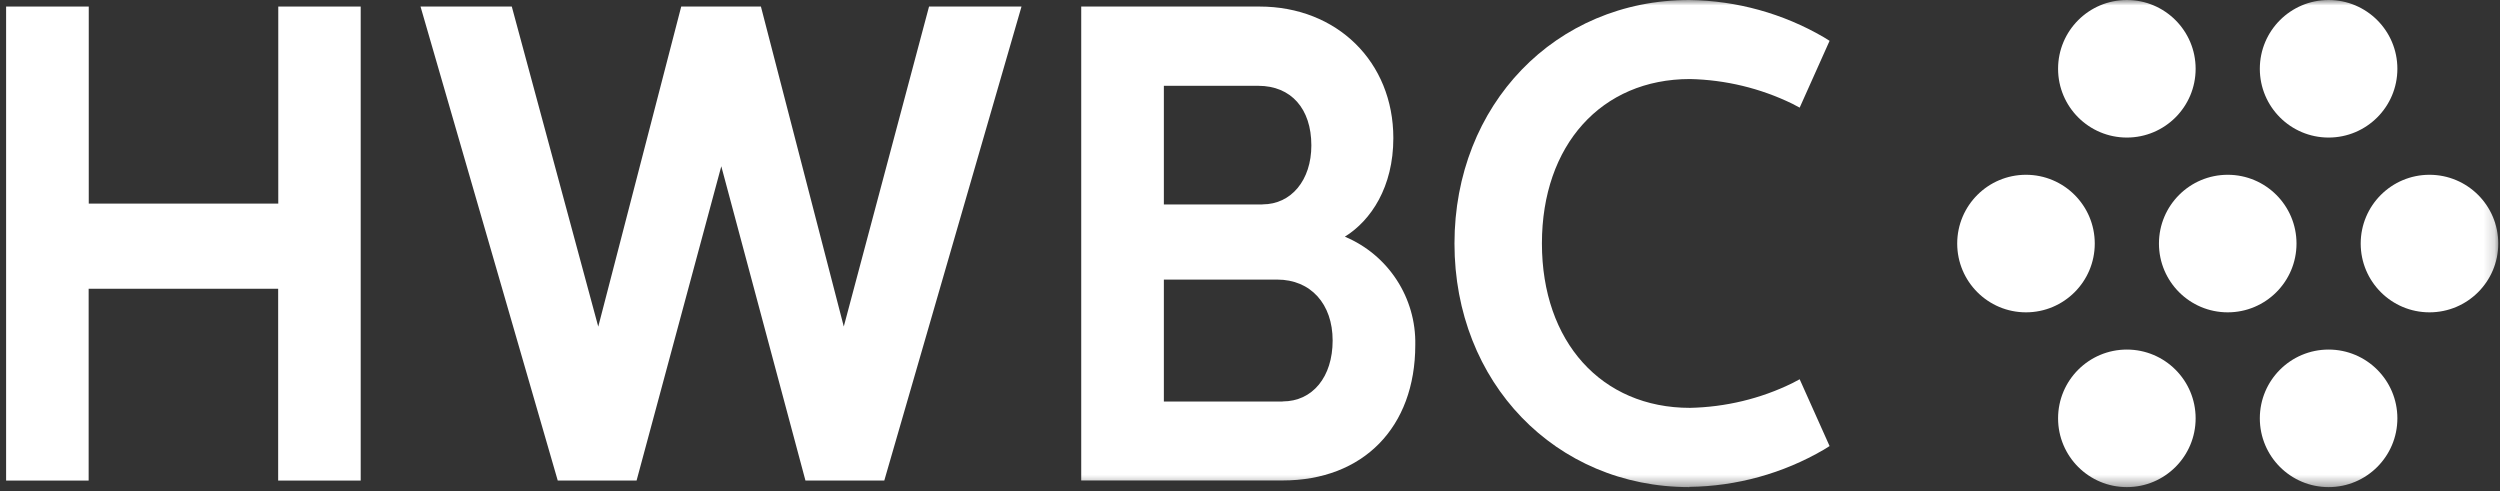
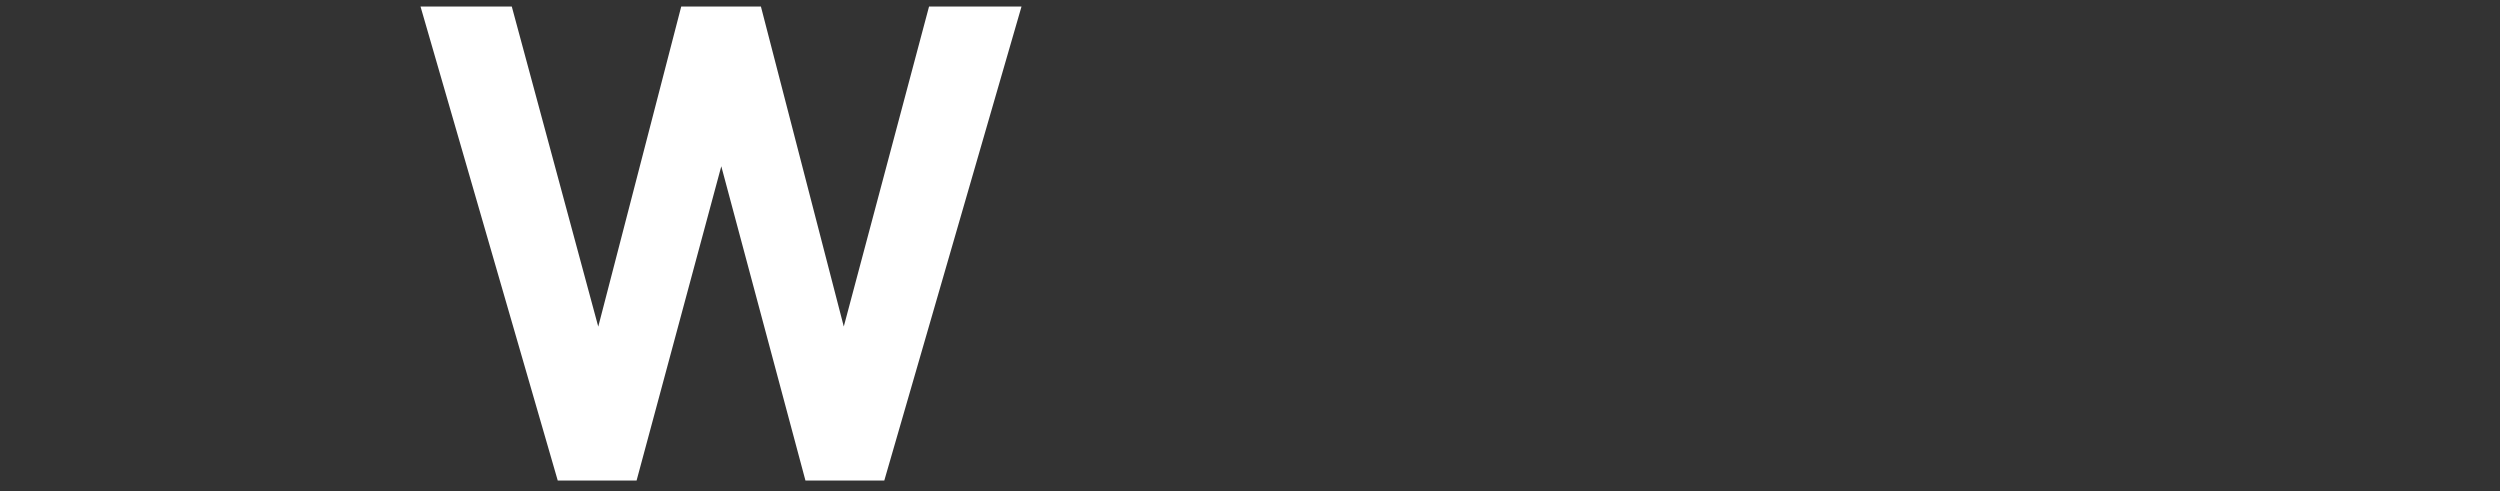
<svg xmlns="http://www.w3.org/2000/svg" width="229" height="45" viewBox="0 0 229 45" fill="none">
  <rect x="0" y="0" width="229" height="45" fill="#333333" stroke="none" />
-   <path d="M25.49 0.6V18.65H8.13V0.6H0.56V44.02H8.12V26.45H25.48V44.02H33.04V0.6H25.48H25.49Z" fill="white" />
  <path d="M85.1 0.6L77.29 29.91L69.7 0.6H62.4L54.8 29.92L46.88 0.6H38.52L51.09 44.02H58.31L66.07 15.23L73.78 44.02H81L93.57 0.6H85.1Z" fill="white" />
  <mask id="mask0_39_63" style="mask-type:luminance" maskUnits="userSpaceOnUse" x="0" y="0" width="229" height="45">
-     <path d="M228.84 0H0.56V44.62H228.84V0Z" fill="white" />
-   </mask>
+     </mask>
  <g mask="url(#mask0_39_63)">
    <path d="M99.04 44.02V0.6H115.37C122.47 0.6 127.63 5.67 127.63 12.65C127.63 17.12 125.59 20.19 123.19 21.68C127.17 23.35 129.73 27.28 129.64 31.6C129.64 39.14 124.87 44.01 117.49 44.01H99.04V44.02ZM117.49 36.77C120.23 36.77 122.07 34.53 122.07 31.19C122.07 27.85 120.07 25.61 116.99 25.61H106.61V36.78H117.49V36.77ZM115.65 18.72C118.28 18.72 120.12 16.5 120.12 13.32C120.12 9.95 118.26 7.86 115.26 7.86H106.61V18.73H115.65V18.72Z" fill="white" />
    <path d="M154.75 44.62C142.48 44.62 133.23 35.03 133.23 22.31C133.23 9.59 142.48 0 154.75 0C159.08 0.06 163.32 1.23 167.06 3.41L167.59 3.74L164.85 9.86L164.17 9.5C161.25 8.08 158.05 7.31 154.8 7.24C146.69 7.24 141.24 13.29 141.24 22.3C141.24 31.31 146.7 37.36 154.8 37.36C158.05 37.29 161.25 36.53 164.17 35.1L164.85 34.74L167.59 40.86L167.06 41.19C163.32 43.37 159.08 44.54 154.75 44.6" fill="white" />
    <path d="M219.6 6.3C219.6 9.78 216.78 12.6 213.3 12.6C209.82 12.6 207 9.78 207 6.3C207 2.82 209.82 0 213.3 0C216.78 0 219.6 2.82 219.6 6.3Z" fill="white" />
    <path d="M201.12 6.3C201.12 9.78 198.3 12.6 194.82 12.6C191.34 12.6 188.52 9.78 188.52 6.3C188.52 2.82 191.34 0 194.82 0C198.3 0 201.12 2.82 201.12 6.3Z" fill="white" />
    <path d="M219.6 38.319C219.6 41.8 216.78 44.62 213.3 44.62C209.82 44.62 207 41.8 207 38.319C207 34.84 209.82 32.02 213.3 32.02C216.78 32.02 219.6 34.84 219.6 38.319Z" fill="white" />
-     <path d="M201.12 38.319C201.12 41.8 198.3 44.62 194.82 44.62C191.34 44.62 188.52 41.8 188.52 38.319C188.52 34.84 191.34 32.02 194.82 32.02C198.3 32.02 201.12 34.84 201.12 38.319Z" fill="white" />
    <path d="M191.88 22.31C191.88 25.79 189.06 28.61 185.58 28.61C182.1 28.61 179.28 25.79 179.28 22.31C179.28 18.83 182.1 16.01 185.58 16.01C189.06 16.01 191.88 18.83 191.88 22.31Z" fill="white" />
    <path d="M210.36 22.31C210.36 25.79 207.54 28.61 204.06 28.61C200.58 28.61 197.76 25.79 197.76 22.31C197.76 18.83 200.58 16.01 204.06 16.01C207.54 16.01 210.36 18.83 210.36 22.31Z" fill="white" />
    <path d="M228.84 22.31C228.84 25.79 226.02 28.61 222.54 28.61C219.06 28.61 216.24 25.79 216.24 22.31C216.24 18.83 219.06 16.01 222.54 16.01C226.02 16.01 228.84 18.83 228.84 22.31Z" fill="white" />
  </g>
</svg>